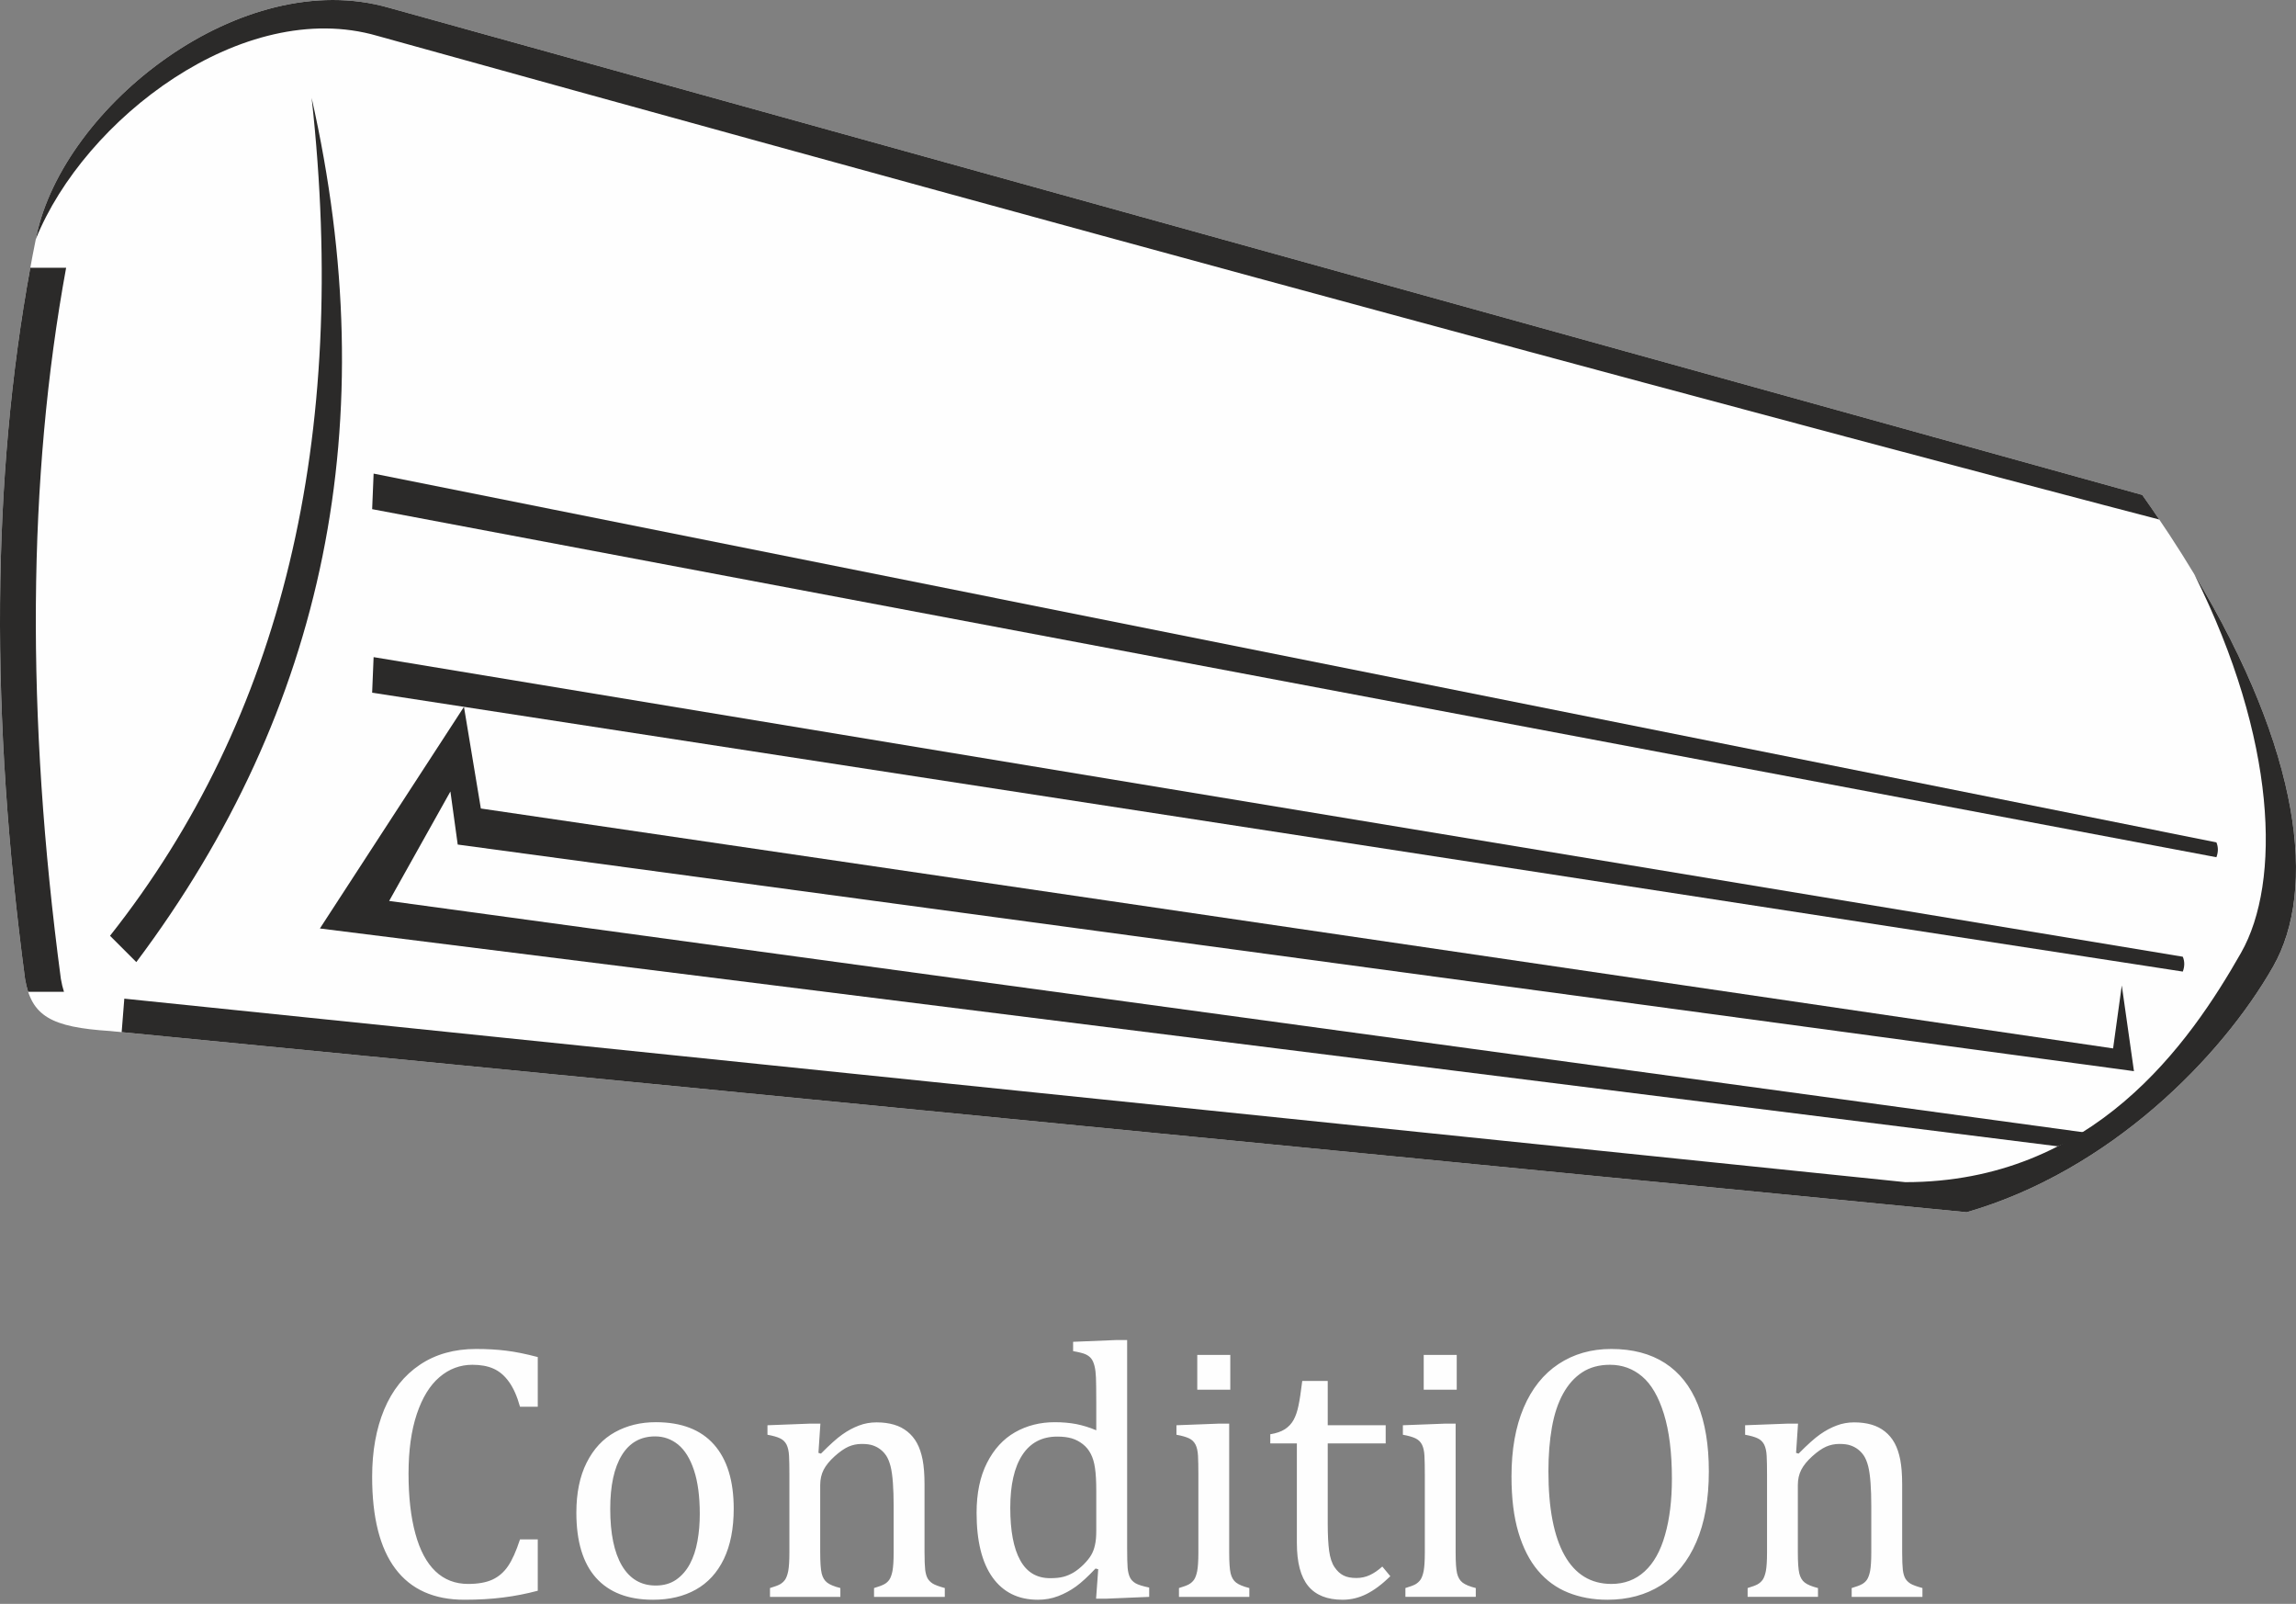
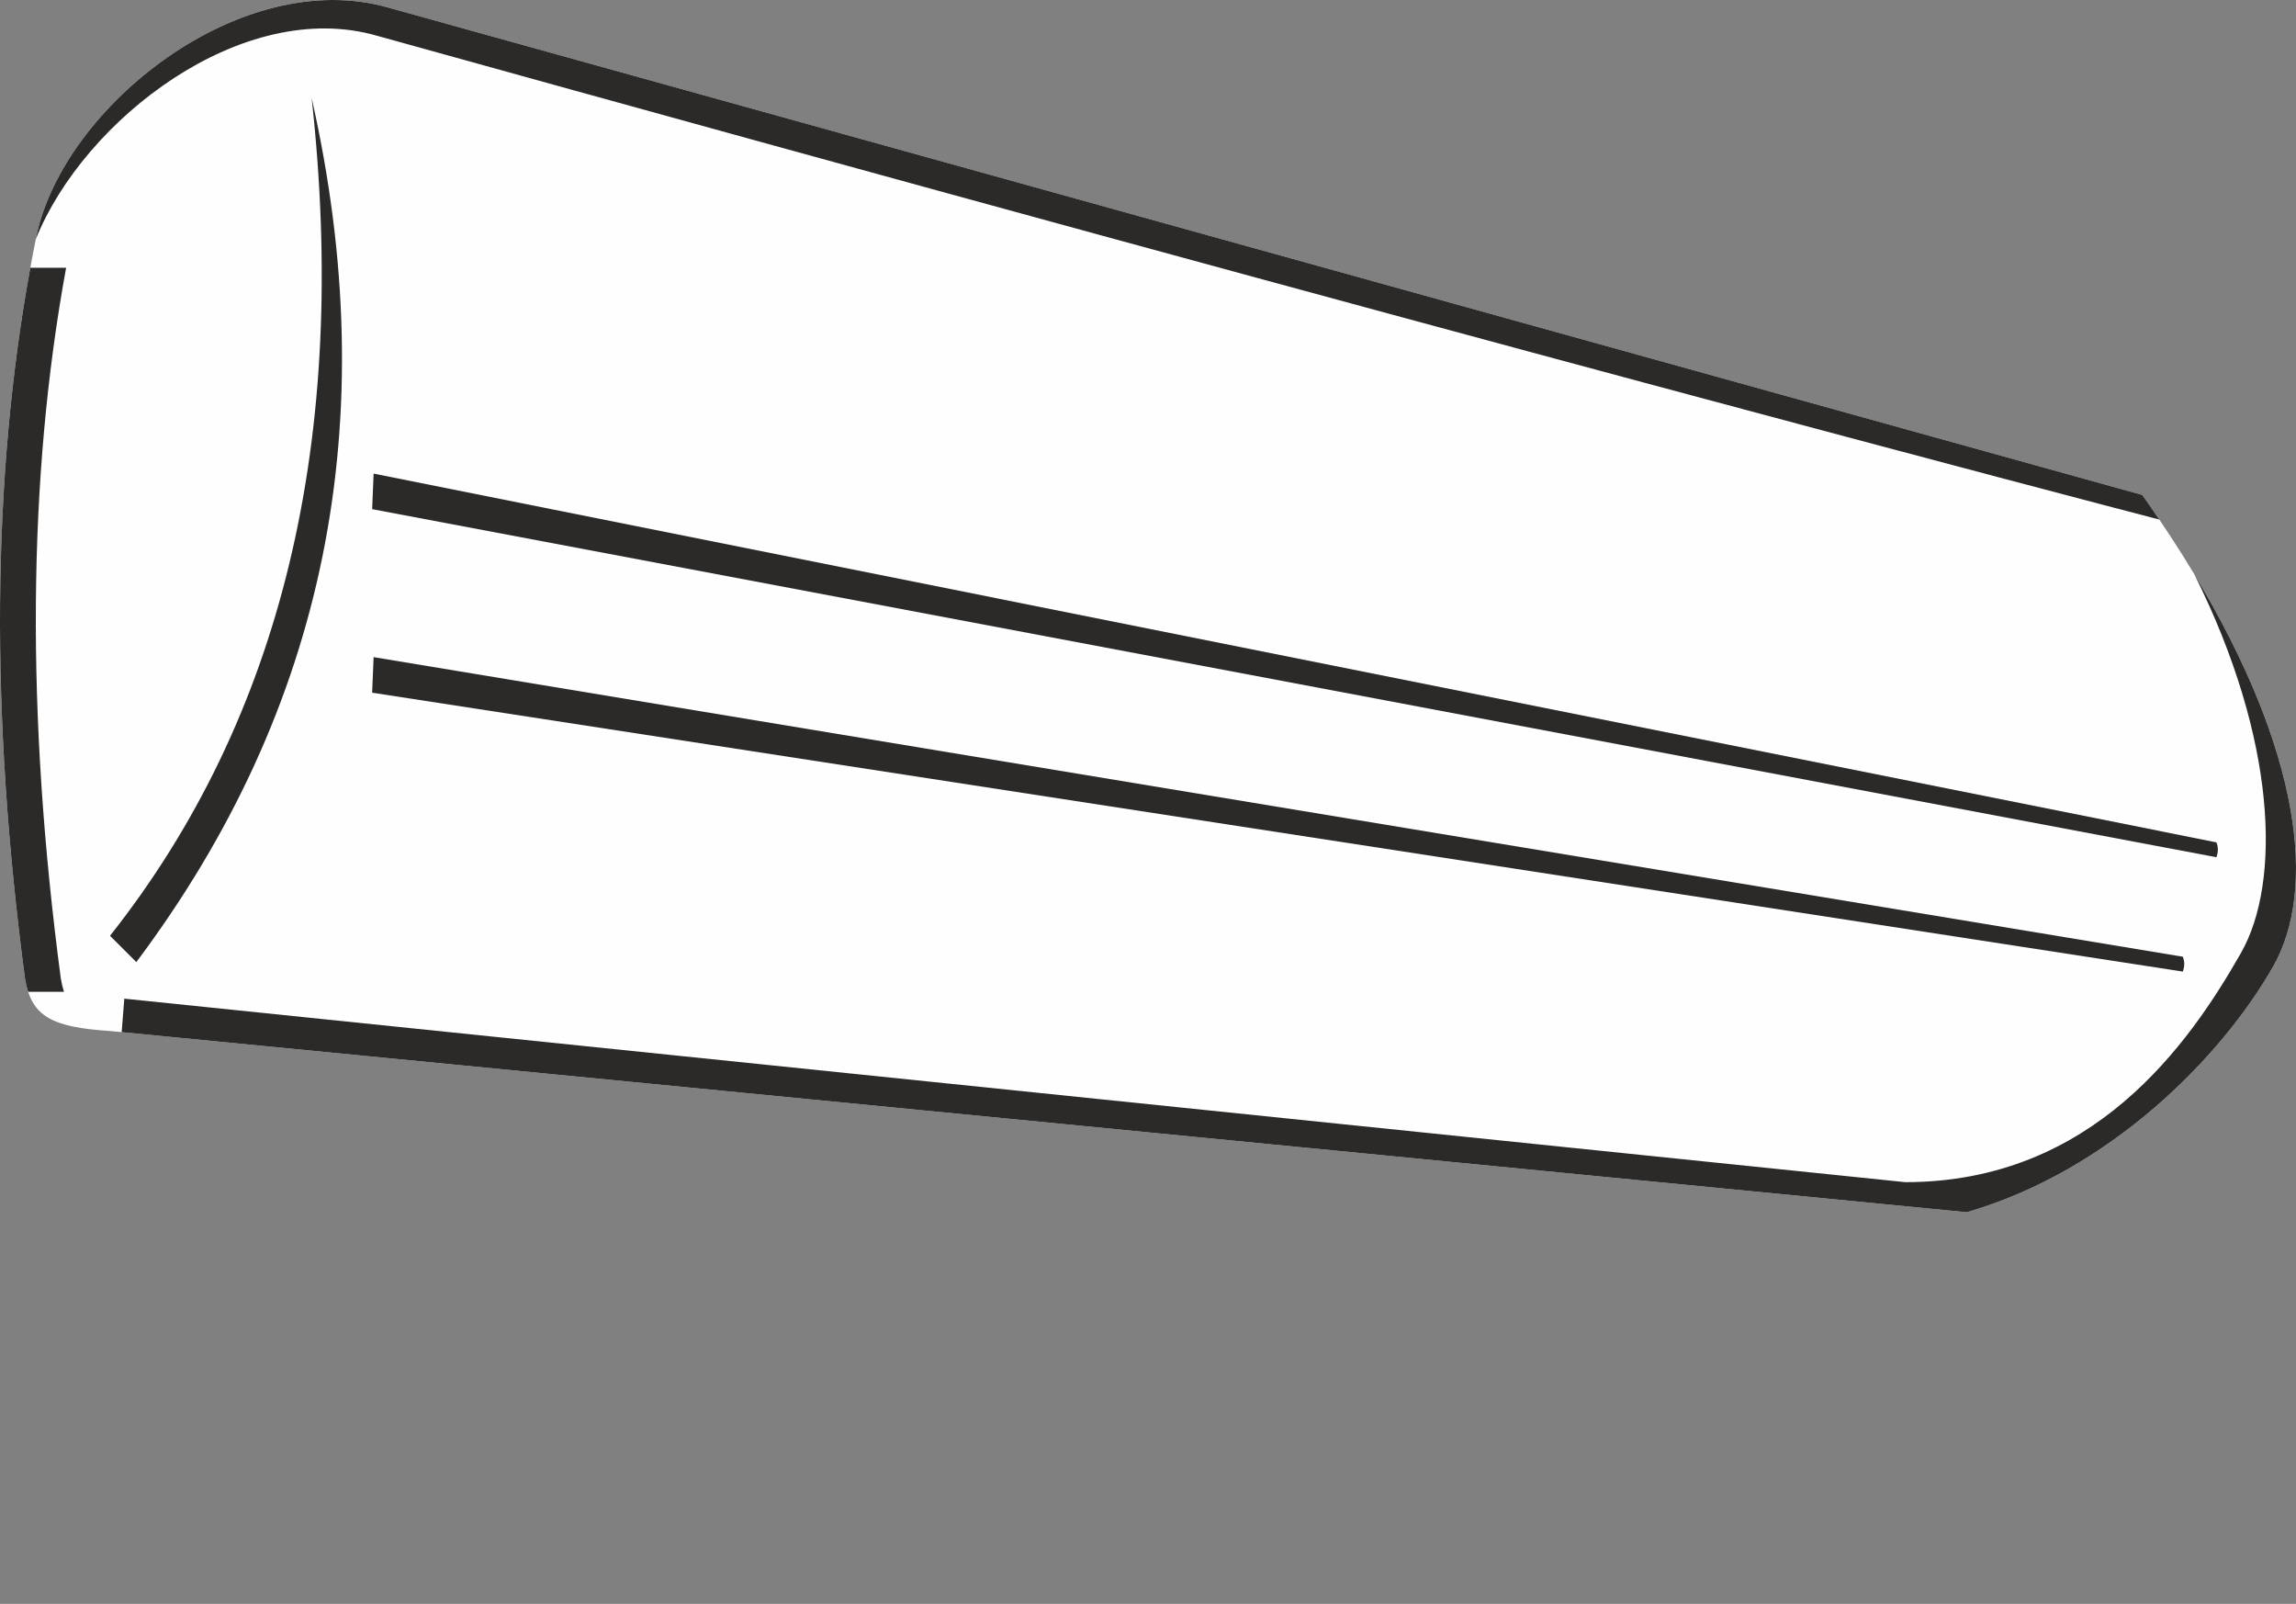
<svg xmlns="http://www.w3.org/2000/svg" width="421" height="294" viewBox="0 0 421 294" fill="none">
  <rect x="0" y="0" width="421" height="294" fill="#808080" stroke="none" />
  <path fill-rule="evenodd" clip-rule="evenodd" d="M4.593 179.439C-2.165 128.623 -1.465 83.216 6.691 43.217C11.704 19.474 44.252 -6.403 71.341 1.426C285.654 60.957 392.81 90.723 392.81 90.723C420.911 130.354 426.011 161.002 416.821 177.151C407.362 193.772 386.867 214.641 360.619 222.211L20.174 188.993C9.348 188.29 5.762 186.266 4.593 179.439H4.593Z" fill="#FEFEFE" />
  <path fill-rule="evenodd" clip-rule="evenodd" d="M402.371 105.295C421.969 137.862 424.85 163.04 416.821 177.151C407.362 193.772 386.867 214.64 360.618 222.211L22.309 189.201L22.793 183.061L349.355 216.699C383.819 216.699 401.469 191.271 410.927 174.651C418.304 161.688 417.505 135.587 402.372 105.295H402.371Z" fill="#2B2A29" />
  <path fill-rule="evenodd" clip-rule="evenodd" d="M6.567 43.827L6.69 43.217C11.704 19.474 44.252 -6.402 71.341 1.426C285.653 60.957 392.809 90.723 392.809 90.723C393.886 92.242 394.925 93.746 395.935 95.238C381.126 91.382 268.454 61.922 69.153 6.561C44.522 -0.557 15.415 21.853 6.568 43.827H6.567Z" fill="#2B2A29" />
  <path fill-rule="evenodd" clip-rule="evenodd" d="M406.406 157.136L68.239 93.334L68.507 86.815L406.406 154.412C406.778 155.305 406.75 156.215 406.406 157.136Z" fill="#2B2A29" />
  <path fill-rule="evenodd" clip-rule="evenodd" d="M400.243 178.099L68.237 126.977L68.505 120.458L400.243 175.375C400.614 176.268 400.587 177.177 400.243 178.099Z" fill="#2B2A29" />
-   <path fill-rule="evenodd" clip-rule="evenodd" d="M387.463 192.184L389.056 180.638L391.288 196.354L83.928 154.815L82.588 145.086L71.357 165.15L383.282 207.728L377.33 210.129L58.657 170.197L85.074 129.569L88.17 148.206L387.463 192.184Z" fill="#2B2A29" />
-   <path d="M98.607 248.76V257.869H95.35C94.822 255.959 94.148 254.443 93.34 253.32C92.531 252.186 91.588 251.377 90.51 250.894C89.431 250.411 88.14 250.176 86.624 250.176C84.367 250.176 82.356 250.928 80.593 252.433C78.83 253.926 77.437 256.195 76.426 259.205C75.415 262.226 74.91 265.865 74.91 270.144C74.91 274.446 75.336 278.118 76.168 281.15C76.999 284.194 78.223 286.486 79.851 288.035C81.469 289.574 83.468 290.348 85.837 290.348C87.634 290.348 89.106 290.09 90.251 289.574C91.385 289.058 92.35 288.249 93.126 287.125C93.901 286.002 94.642 284.362 95.35 282.184H98.606V291.595C96.54 292.145 94.428 292.561 92.272 292.83C90.105 293.111 87.735 293.246 85.141 293.246C79.57 293.246 75.358 291.359 72.516 287.585C69.664 283.812 68.237 278.185 68.237 270.705C68.237 266.01 68.978 261.899 70.45 258.362C71.932 254.835 74.111 252.106 76.986 250.174C79.861 248.242 83.287 247.277 87.285 247.277C89.284 247.277 91.126 247.378 92.811 247.591C94.507 247.793 96.427 248.186 98.606 248.759L98.607 248.76ZM119.733 293.247C115.162 293.247 111.68 291.899 109.277 289.215C106.884 286.53 105.683 282.554 105.683 277.287C105.683 273.671 106.312 270.604 107.57 268.111C108.828 265.607 110.558 263.742 112.758 262.53C114.949 261.317 117.442 260.699 120.25 260.699C124.945 260.699 128.505 262.069 130.92 264.798C133.334 267.528 134.536 271.447 134.536 276.557C134.536 280.207 133.93 283.274 132.728 285.778C131.515 288.283 129.808 290.147 127.595 291.382C125.382 292.629 122.754 293.247 119.733 293.247ZM111.894 276.591C111.894 281.117 112.613 284.588 114.05 287.013C115.487 289.428 117.543 290.641 120.227 290.641C121.687 290.641 122.945 290.292 123.978 289.574C125 288.866 125.843 287.9 126.494 286.699C127.134 285.486 127.606 284.093 127.887 282.498C128.179 280.915 128.313 279.252 128.313 277.512C128.313 274.288 127.954 271.615 127.246 269.492C126.538 267.359 125.561 265.798 124.337 264.798C123.102 263.798 121.698 263.304 120.125 263.304C117.463 263.304 115.431 264.45 114.016 266.752C112.601 269.066 111.893 272.345 111.893 276.591H111.894ZM173.239 292.719H160.267V291.102C161.131 290.844 161.738 290.619 162.109 290.417C162.491 290.215 162.805 289.945 163.052 289.597C163.299 289.237 163.501 288.698 163.647 287.968C163.782 287.227 163.861 286.115 163.861 284.621V276.007C163.861 274.468 163.816 273.076 163.726 271.829C163.636 270.571 163.49 269.549 163.289 268.752C163.075 267.943 162.817 267.325 162.524 266.876C162.233 266.427 161.873 266.033 161.469 265.719C161.064 265.404 160.604 265.146 160.076 264.966C159.549 264.775 158.852 264.686 157.998 264.686C157.145 264.686 156.336 264.854 155.561 265.19C154.798 265.539 153.955 266.123 153.034 266.954C152.113 267.785 151.439 268.616 151.024 269.425C150.609 270.233 150.395 271.166 150.395 272.221V284.497C150.395 286.384 150.485 287.687 150.665 288.428C150.845 289.158 151.17 289.72 151.665 290.102C152.159 290.484 152.968 290.82 154.09 291.101V292.719H141.186V291.101C142.04 290.843 142.657 290.619 143.017 290.416C143.377 290.214 143.679 289.945 143.938 289.596C144.185 289.236 144.387 288.709 144.533 287.979C144.668 287.26 144.746 286.126 144.746 284.587V270.245C144.746 268.841 144.724 267.706 144.679 266.853C144.634 265.999 144.477 265.314 144.219 264.798C143.949 264.281 143.556 263.899 143.017 263.652C142.479 263.394 141.714 263.181 140.726 263.001V261.26L148.431 260.967H150.429L150.07 266.324L150.53 266.46C152.159 264.82 153.461 263.641 154.461 262.944C155.461 262.236 156.471 261.697 157.493 261.315C158.515 260.922 159.594 260.731 160.728 260.731C161.919 260.731 162.974 260.878 163.907 261.147C164.839 261.416 165.659 261.843 166.377 262.415C167.085 262.988 167.68 263.684 168.141 264.538C168.601 265.38 168.938 266.392 169.174 267.582C169.399 268.761 169.523 270.266 169.523 272.085V284.495C169.523 286 169.568 287.101 169.646 287.786C169.736 288.46 169.893 288.988 170.106 289.359C170.331 289.73 170.646 290.044 171.061 290.302C171.477 290.55 172.207 290.819 173.24 291.1V292.717L173.239 292.719ZM201.014 256.948C201.014 254.848 200.991 253.376 200.958 252.545C200.924 251.714 200.845 251.007 200.699 250.423C200.553 249.839 200.362 249.389 200.104 249.053C199.857 248.727 199.509 248.469 199.082 248.267C198.655 248.064 197.881 247.873 196.768 247.672V245.964L204.731 245.638H206.674V283.735C206.674 285.453 206.708 286.666 206.765 287.407C206.832 288.137 206.978 288.732 207.202 289.171C207.416 289.608 207.764 289.957 208.236 290.237C208.707 290.507 209.538 290.765 210.718 291.013V292.72L202.957 293.045H200.98L201.373 287.655L200.88 287.52C199.498 288.991 198.296 290.092 197.275 290.833C196.252 291.563 195.174 292.147 194.017 292.585C192.872 293.023 191.637 293.248 190.322 293.248C186.718 293.248 183.943 291.878 181.989 289.148C180.045 286.419 179.069 282.477 179.069 277.322C179.069 273.728 179.698 270.673 180.978 268.157C182.247 265.641 183.966 263.778 186.123 262.542C188.279 261.318 190.716 260.7 193.412 260.7C194.86 260.7 196.175 260.824 197.365 261.048C198.545 261.285 199.757 261.655 201.015 262.183V256.949L201.014 256.948ZM201.014 273.211C201.014 271.493 200.935 270.122 200.778 269.089C200.631 268.067 200.374 267.201 200.003 266.494C199.643 265.798 199.161 265.203 198.543 264.72C197.925 264.237 197.252 263.888 196.521 263.664C195.78 263.45 194.904 263.338 193.871 263.338C191.063 263.338 188.929 264.461 187.458 266.707C185.987 268.953 185.245 272.188 185.245 276.4C185.245 280.612 185.851 283.813 187.065 286.002C188.266 288.204 190.097 289.293 192.557 289.293C193.523 289.293 194.321 289.215 194.96 289.046C195.589 288.889 196.218 288.619 196.836 288.26C197.443 287.9 198.071 287.395 198.712 286.766C199.341 286.126 199.813 285.543 200.105 285.014C200.408 284.497 200.632 283.891 200.778 283.206C200.936 282.532 201.015 281.656 201.015 280.578V273.21L201.014 273.211ZM225.588 248.367V254.747H219.535V248.367H225.588ZM216.176 291.102C217.03 290.844 217.647 290.619 218.007 290.417C218.367 290.215 218.669 289.945 218.928 289.597C219.175 289.237 219.377 288.71 219.523 287.98C219.658 287.261 219.737 286.126 219.737 284.588V270.245C219.737 268.841 219.714 267.707 219.669 266.854C219.624 266 219.467 265.314 219.209 264.798C218.939 264.282 218.546 263.9 218.007 263.652C217.469 263.394 216.705 263.181 215.716 263.001V261.26L223.387 260.968H225.386V284.497C225.386 286.384 225.476 287.687 225.656 288.428C225.836 289.158 226.161 289.72 226.655 290.102C227.149 290.484 227.958 290.82 229.081 291.101V292.719H216.177V291.101L216.176 291.102ZM232.922 262.911C234.023 262.732 234.91 262.428 235.595 261.99C236.269 261.553 236.808 260.979 237.19 260.294C237.572 259.598 237.875 258.733 238.088 257.688C238.313 256.655 238.538 255.128 238.784 253.14H243.456V261.26H254.082V264.585H243.456V279.23C243.456 281.353 243.547 283.049 243.715 284.307C243.895 285.576 244.221 286.564 244.704 287.272C245.186 287.991 245.737 288.496 246.354 288.799C246.961 289.114 247.758 289.26 248.724 289.26C249.6 289.26 250.421 289.08 251.184 288.721C251.959 288.361 252.712 287.834 253.464 287.16L254.935 288.934C253.385 290.451 251.903 291.54 250.51 292.225C249.118 292.91 247.68 293.248 246.186 293.248C243.356 293.248 241.256 292.405 239.874 290.732C238.493 289.047 237.797 286.419 237.797 282.847V264.585H232.922V262.911L232.922 262.911ZM267.109 248.366V254.746H261.056V248.366H267.109ZM257.698 291.101C258.552 290.843 259.169 290.619 259.529 290.416C259.888 290.214 260.191 289.945 260.449 289.596C260.697 289.236 260.898 288.709 261.045 287.979C261.179 287.26 261.258 286.126 261.258 284.587V270.245C261.258 268.841 261.236 267.706 261.191 266.853C261.146 265.999 260.989 265.314 260.73 264.798C260.461 264.281 260.068 263.899 259.529 263.652C258.99 263.394 258.226 263.181 257.238 263.001V261.26L264.909 260.967H266.908V284.496C266.908 286.384 266.997 287.686 267.177 288.428C267.357 289.158 267.683 289.719 268.177 290.101C268.671 290.483 269.48 290.82 270.603 291.101V292.718H257.698V291.101L257.698 291.101ZM294.749 293.247C292.121 293.247 289.717 292.808 287.561 291.944C285.394 291.079 283.54 289.731 282.002 287.9C280.452 286.069 279.261 283.722 278.408 280.869C277.565 278.017 277.15 274.614 277.15 270.638C277.15 265.752 277.891 261.552 279.385 258.037C280.879 254.533 283.013 251.859 285.787 250.029C288.561 248.198 291.773 247.277 295.446 247.277C299.343 247.277 302.634 248.142 305.296 249.86C307.958 251.578 309.968 254.117 311.315 257.464C312.663 260.811 313.337 264.876 313.337 269.683C313.337 274.816 312.573 279.151 311.034 282.678C309.507 286.216 307.34 288.855 304.543 290.607C301.747 292.371 298.478 293.247 294.749 293.247V293.247ZM283.922 269.717C283.922 276.456 284.911 281.577 286.865 285.082C288.83 288.597 291.706 290.348 295.468 290.348C297.86 290.348 299.893 289.585 301.555 288.058C303.228 286.542 304.475 284.307 305.306 281.364C306.148 278.432 306.563 274.996 306.563 271.065C306.563 266.28 306.07 262.316 305.093 259.171C304.115 256.026 302.79 253.735 301.094 252.309C299.41 250.882 297.444 250.175 295.209 250.175C293.232 250.175 291.536 250.635 290.121 251.556C288.706 252.477 287.538 253.791 286.605 255.487C285.673 257.183 284.988 259.238 284.561 261.653C284.135 264.068 283.921 266.752 283.921 269.717H283.922ZM352.5 292.719H339.528V291.101C340.393 290.843 340.999 290.619 341.371 290.416C341.753 290.214 342.067 289.945 342.314 289.596C342.561 289.236 342.763 288.698 342.909 287.968C343.044 287.226 343.122 286.114 343.122 284.621V276.007C343.122 274.468 343.078 273.075 342.988 271.828C342.898 270.571 342.752 269.548 342.55 268.751C342.336 267.942 342.078 267.325 341.786 266.875C341.494 266.426 341.135 266.033 340.73 265.718C340.326 265.404 339.866 265.145 339.338 264.966C338.81 264.775 338.114 264.685 337.26 264.685C336.407 264.685 335.598 264.854 334.823 265.19C334.059 265.538 333.217 266.122 332.296 266.953C331.375 267.785 330.701 268.616 330.285 269.425C329.87 270.233 329.657 271.165 329.657 272.22V284.496C329.657 286.384 329.747 287.686 329.927 288.428C330.107 289.158 330.432 289.719 330.926 290.101C331.42 290.483 332.229 290.82 333.352 291.101V292.718H320.448V291.101C321.301 290.842 321.918 290.618 322.278 290.416C322.638 290.213 322.941 289.944 323.199 289.596C323.447 289.236 323.648 288.709 323.795 287.978C323.929 287.26 324.008 286.125 324.008 284.587V270.244C324.008 268.84 323.985 267.706 323.94 266.852C323.896 265.999 323.738 265.313 323.48 264.797C323.21 264.281 322.818 263.899 322.279 263.651C321.74 263.393 320.976 263.18 319.988 263V261.259L327.692 260.967H329.691L329.332 266.324L329.792 266.459C331.42 264.819 332.723 263.64 333.723 262.943C334.722 262.235 335.733 261.697 336.755 261.315C337.777 260.921 338.855 260.731 339.99 260.731C341.18 260.731 342.236 260.877 343.168 261.146C344.1 261.416 344.92 261.842 345.639 262.415C346.347 262.988 346.942 263.684 347.403 264.537C347.862 265.38 348.2 266.391 348.436 267.581C348.661 268.76 348.784 270.265 348.784 272.085V284.495C348.784 286 348.829 287.101 348.908 287.786C348.998 288.459 349.155 288.987 349.368 289.358C349.593 289.729 349.907 290.043 350.323 290.302C350.738 290.549 351.469 290.818 352.502 291.099V292.716L352.5 292.719Z" fill="#FEFEFE" />
  <path fill-rule="evenodd" clip-rule="evenodd" d="M20.173 171.537C51.71 131.66 64.033 80.463 57.142 17.947C70.512 77.166 59.797 129.969 24.995 176.359L20.173 171.537Z" fill="#2B2A29" />
  <path fill-rule="evenodd" clip-rule="evenodd" d="M4.593 179.439C-1.837 131.093 -1.515 87.642 5.555 49.087H12.124C5.053 87.643 4.732 131.093 11.161 179.439C11.309 180.302 11.496 181.088 11.73 181.805H5.162C4.927 181.088 4.741 180.302 4.593 179.439Z" fill="#2B2A29" />
</svg>